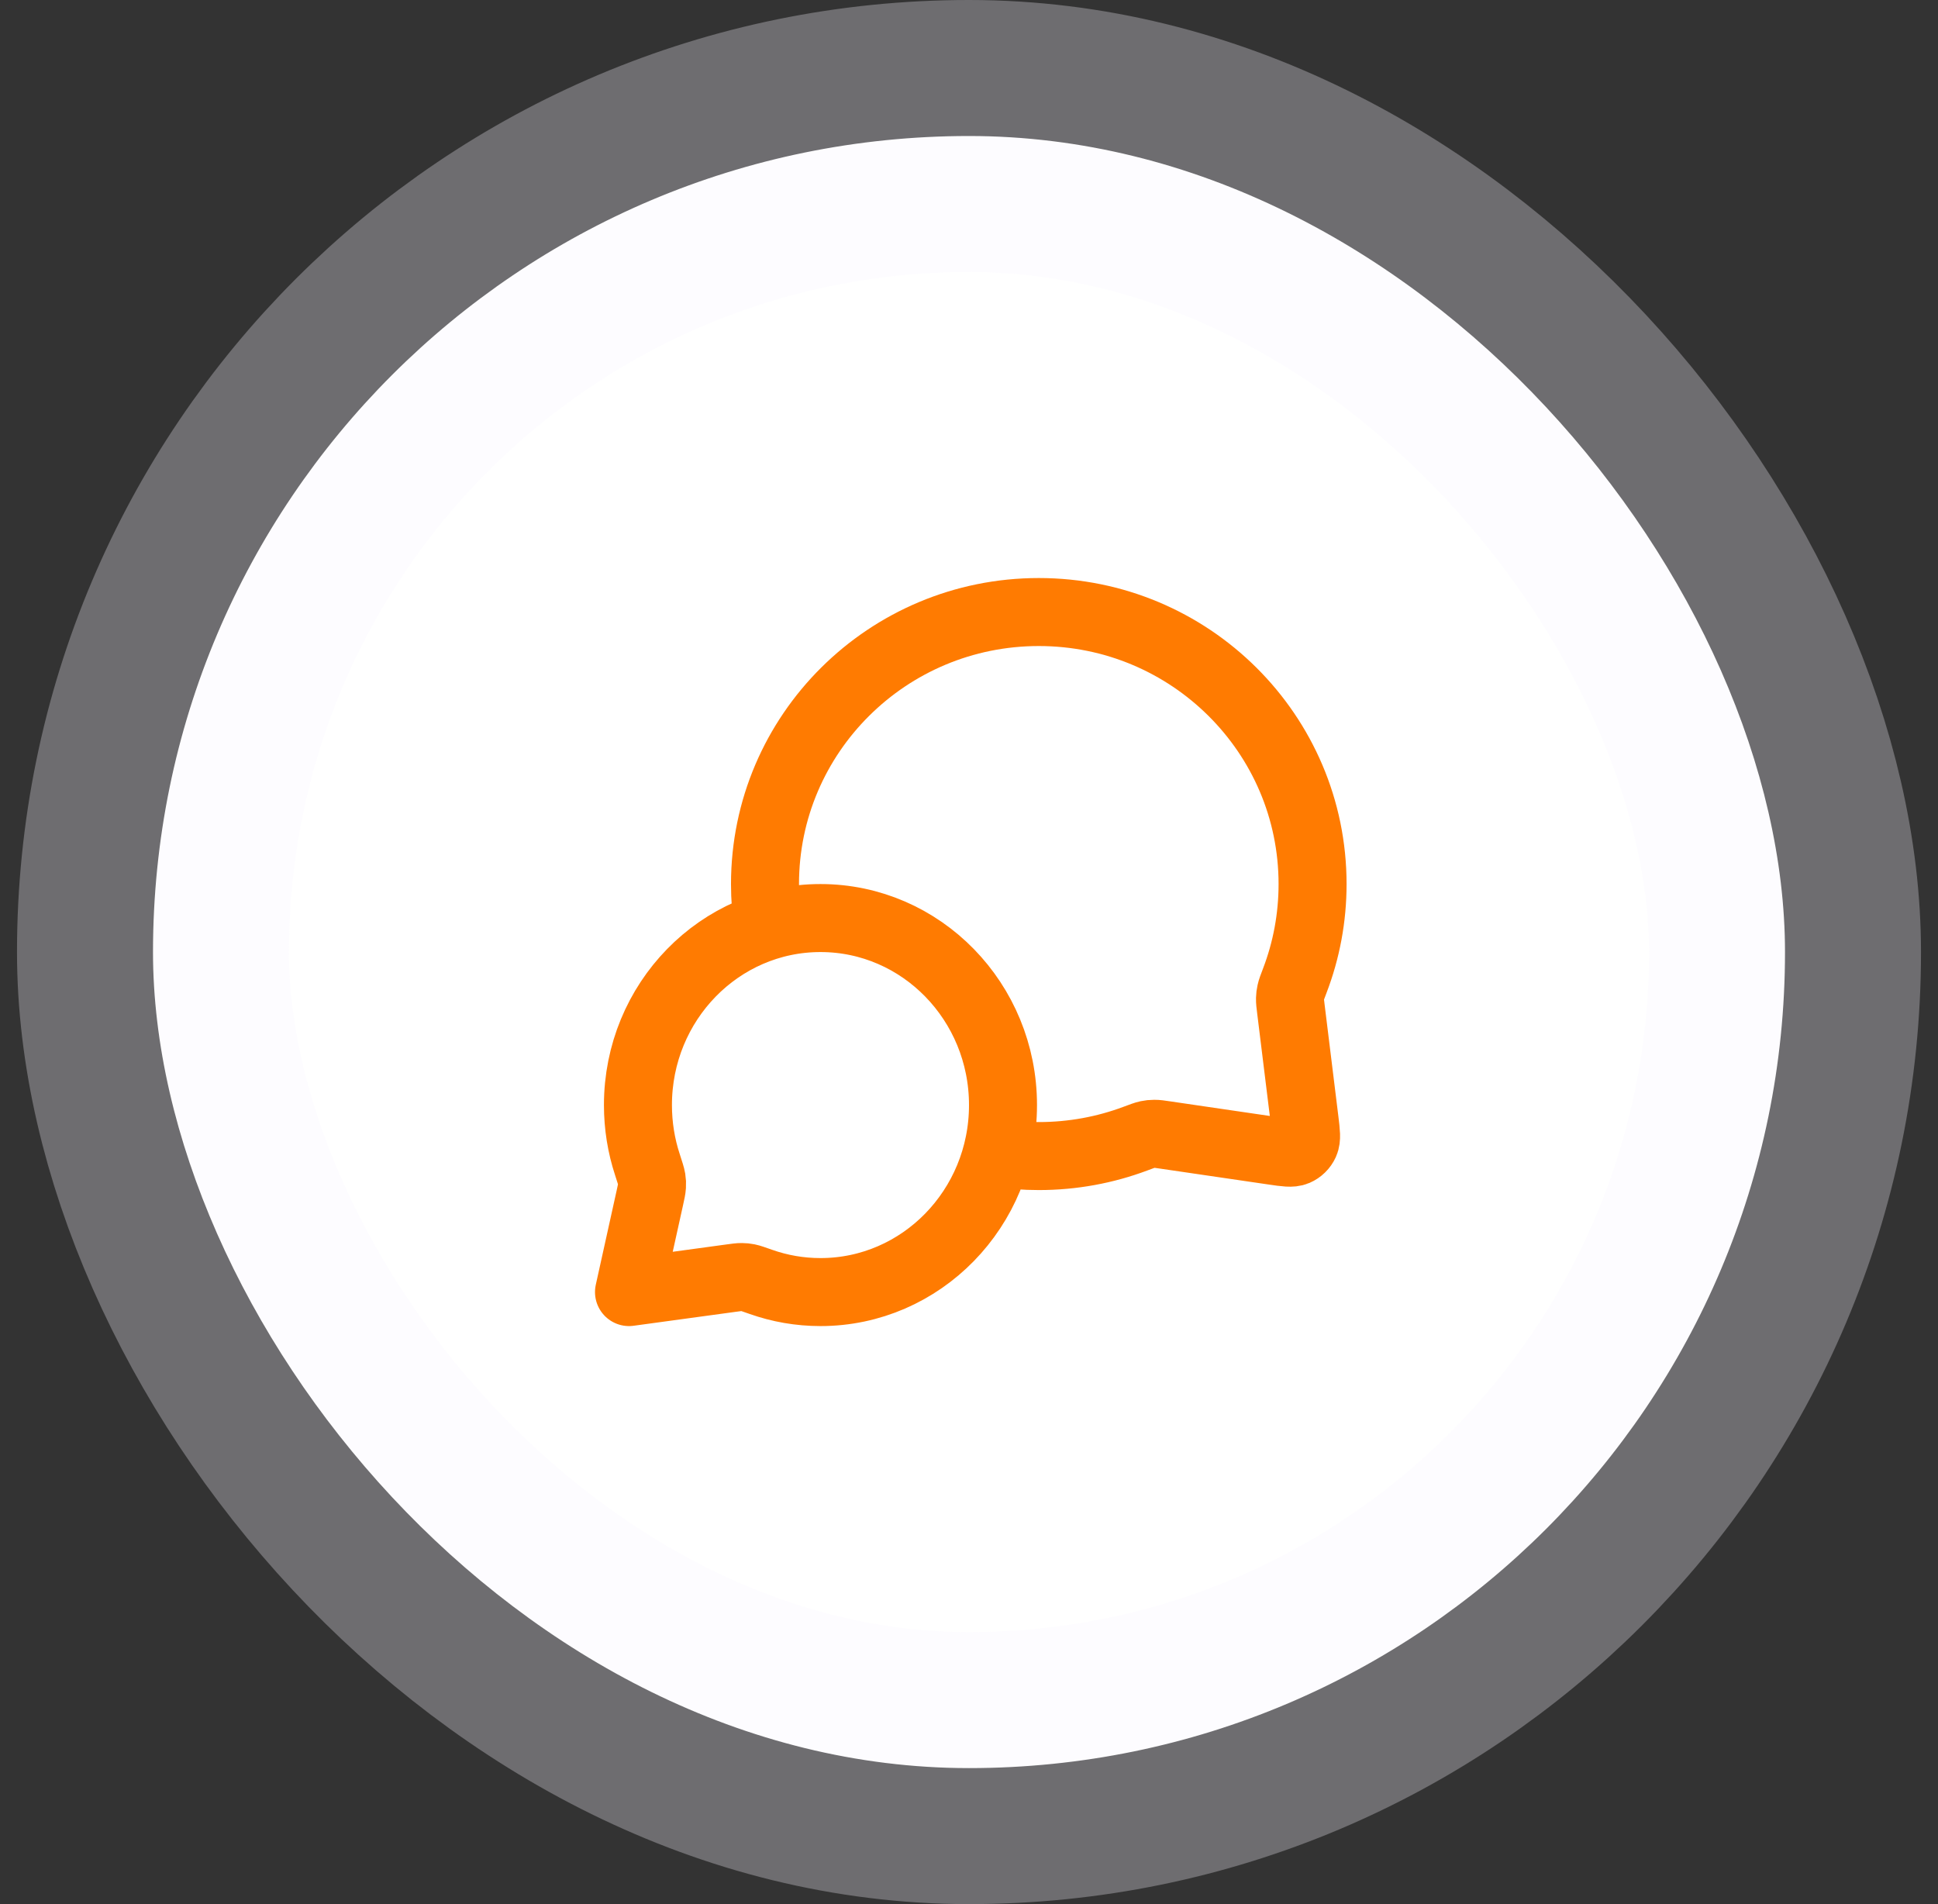
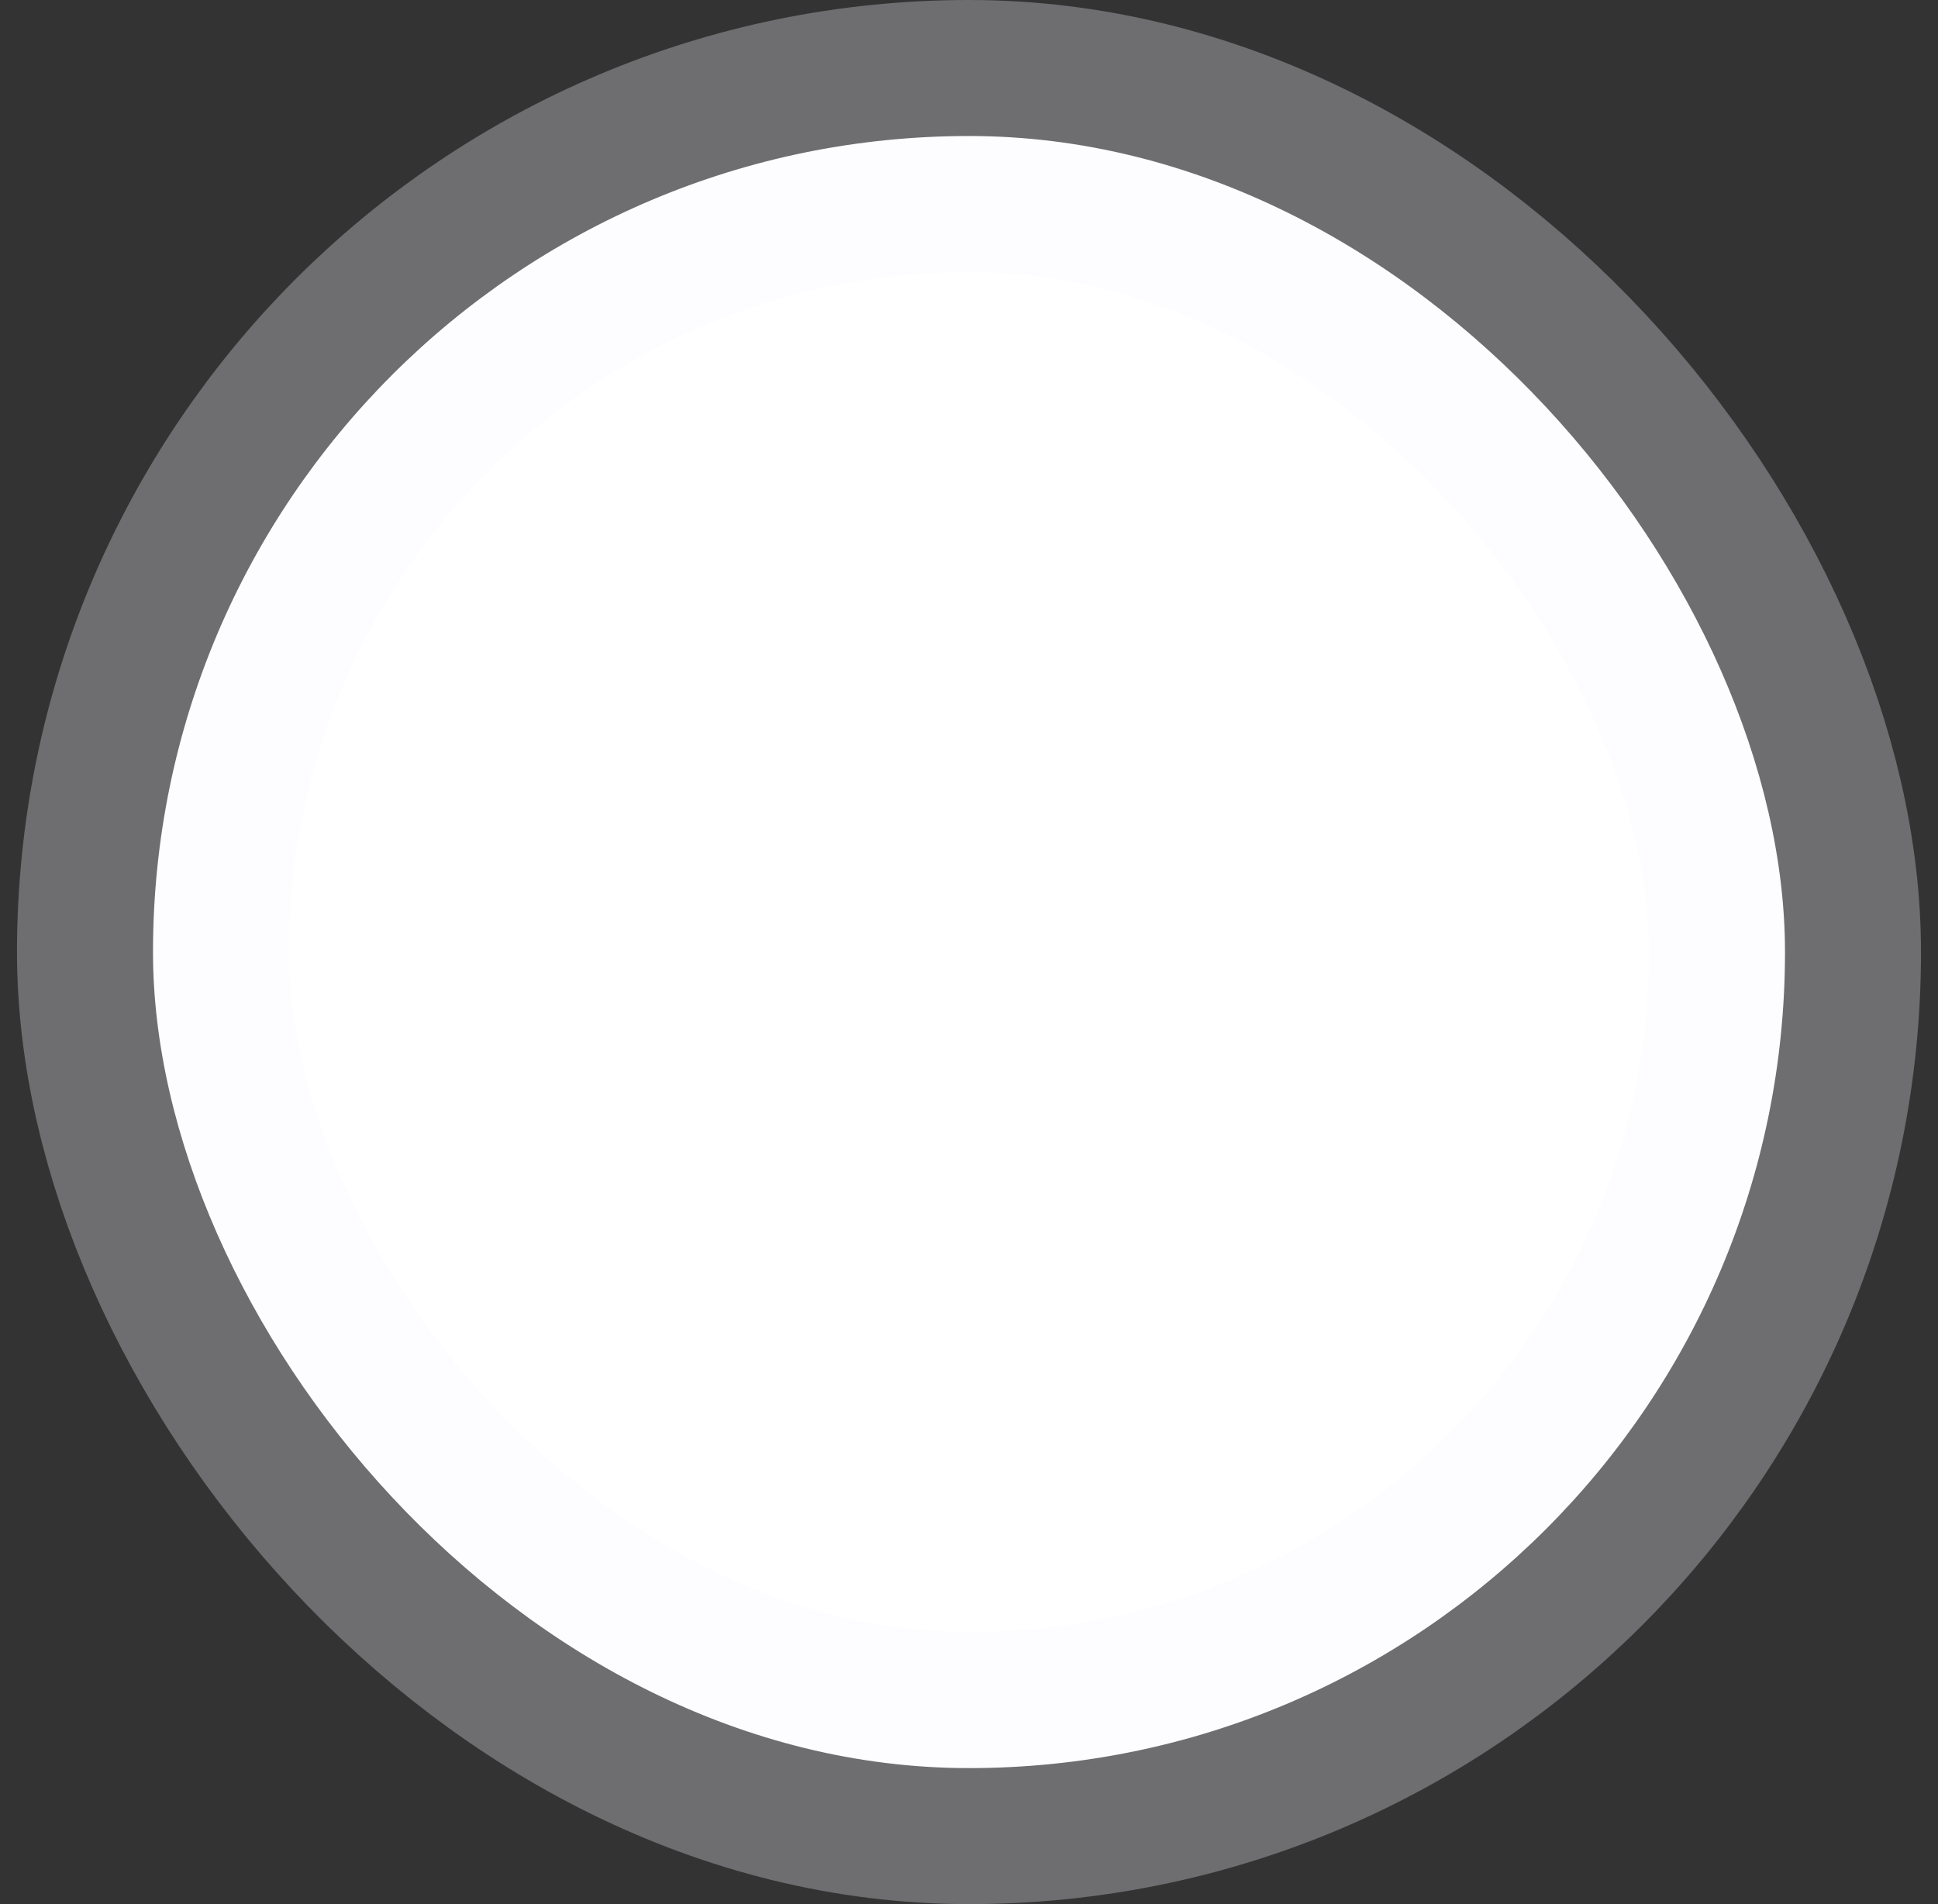
<svg xmlns="http://www.w3.org/2000/svg" width="57" height="56" viewBox="0 0 57 56" fill="none">
  <rect x="0" y="0" width="57" height="56" fill="#333333" stroke="none" />
  <rect x="4.5" y="4" width="48" height="48" rx="24" fill="white" />
  <rect x="4.5" y="4" width="48" height="48" rx="24" stroke="#F9F5FF" stroke-opacity="0.3" stroke-width="8" />
-   <path d="M22.594 27.229C22.532 26.828 22.5 26.418 22.5 26C22.5 21.582 26.105 18 30.553 18C35 18 38.605 21.582 38.605 26C38.605 26.998 38.421 27.953 38.085 28.834C38.015 29.017 37.98 29.109 37.965 29.18C37.949 29.251 37.943 29.301 37.941 29.373C37.939 29.447 37.949 29.527 37.969 29.688L38.372 32.959C38.415 33.312 38.437 33.489 38.378 33.618C38.327 33.731 38.235 33.821 38.121 33.87C37.991 33.925 37.815 33.9 37.462 33.848L34.276 33.381C34.11 33.356 34.027 33.344 33.951 33.345C33.876 33.345 33.825 33.351 33.751 33.366C33.677 33.382 33.582 33.417 33.393 33.488C32.51 33.819 31.552 34 30.553 34C30.134 34 29.724 33.968 29.323 33.907M24.132 38C27.096 38 29.5 35.538 29.5 32.5C29.5 29.462 27.096 27 24.132 27C21.167 27 18.763 29.462 18.763 32.5C18.763 33.111 18.86 33.698 19.04 34.247C19.115 34.479 19.153 34.595 19.166 34.674C19.179 34.757 19.181 34.803 19.176 34.887C19.171 34.967 19.151 35.057 19.111 35.238L18.5 38L21.495 37.591C21.658 37.569 21.74 37.557 21.811 37.558C21.887 37.559 21.926 37.563 22 37.577C22.07 37.591 22.174 37.628 22.382 37.701C22.931 37.895 23.519 38 24.132 38Z" stroke="#FF7B01" stroke-width="2" stroke-linecap="round" stroke-linejoin="round" />
</svg>